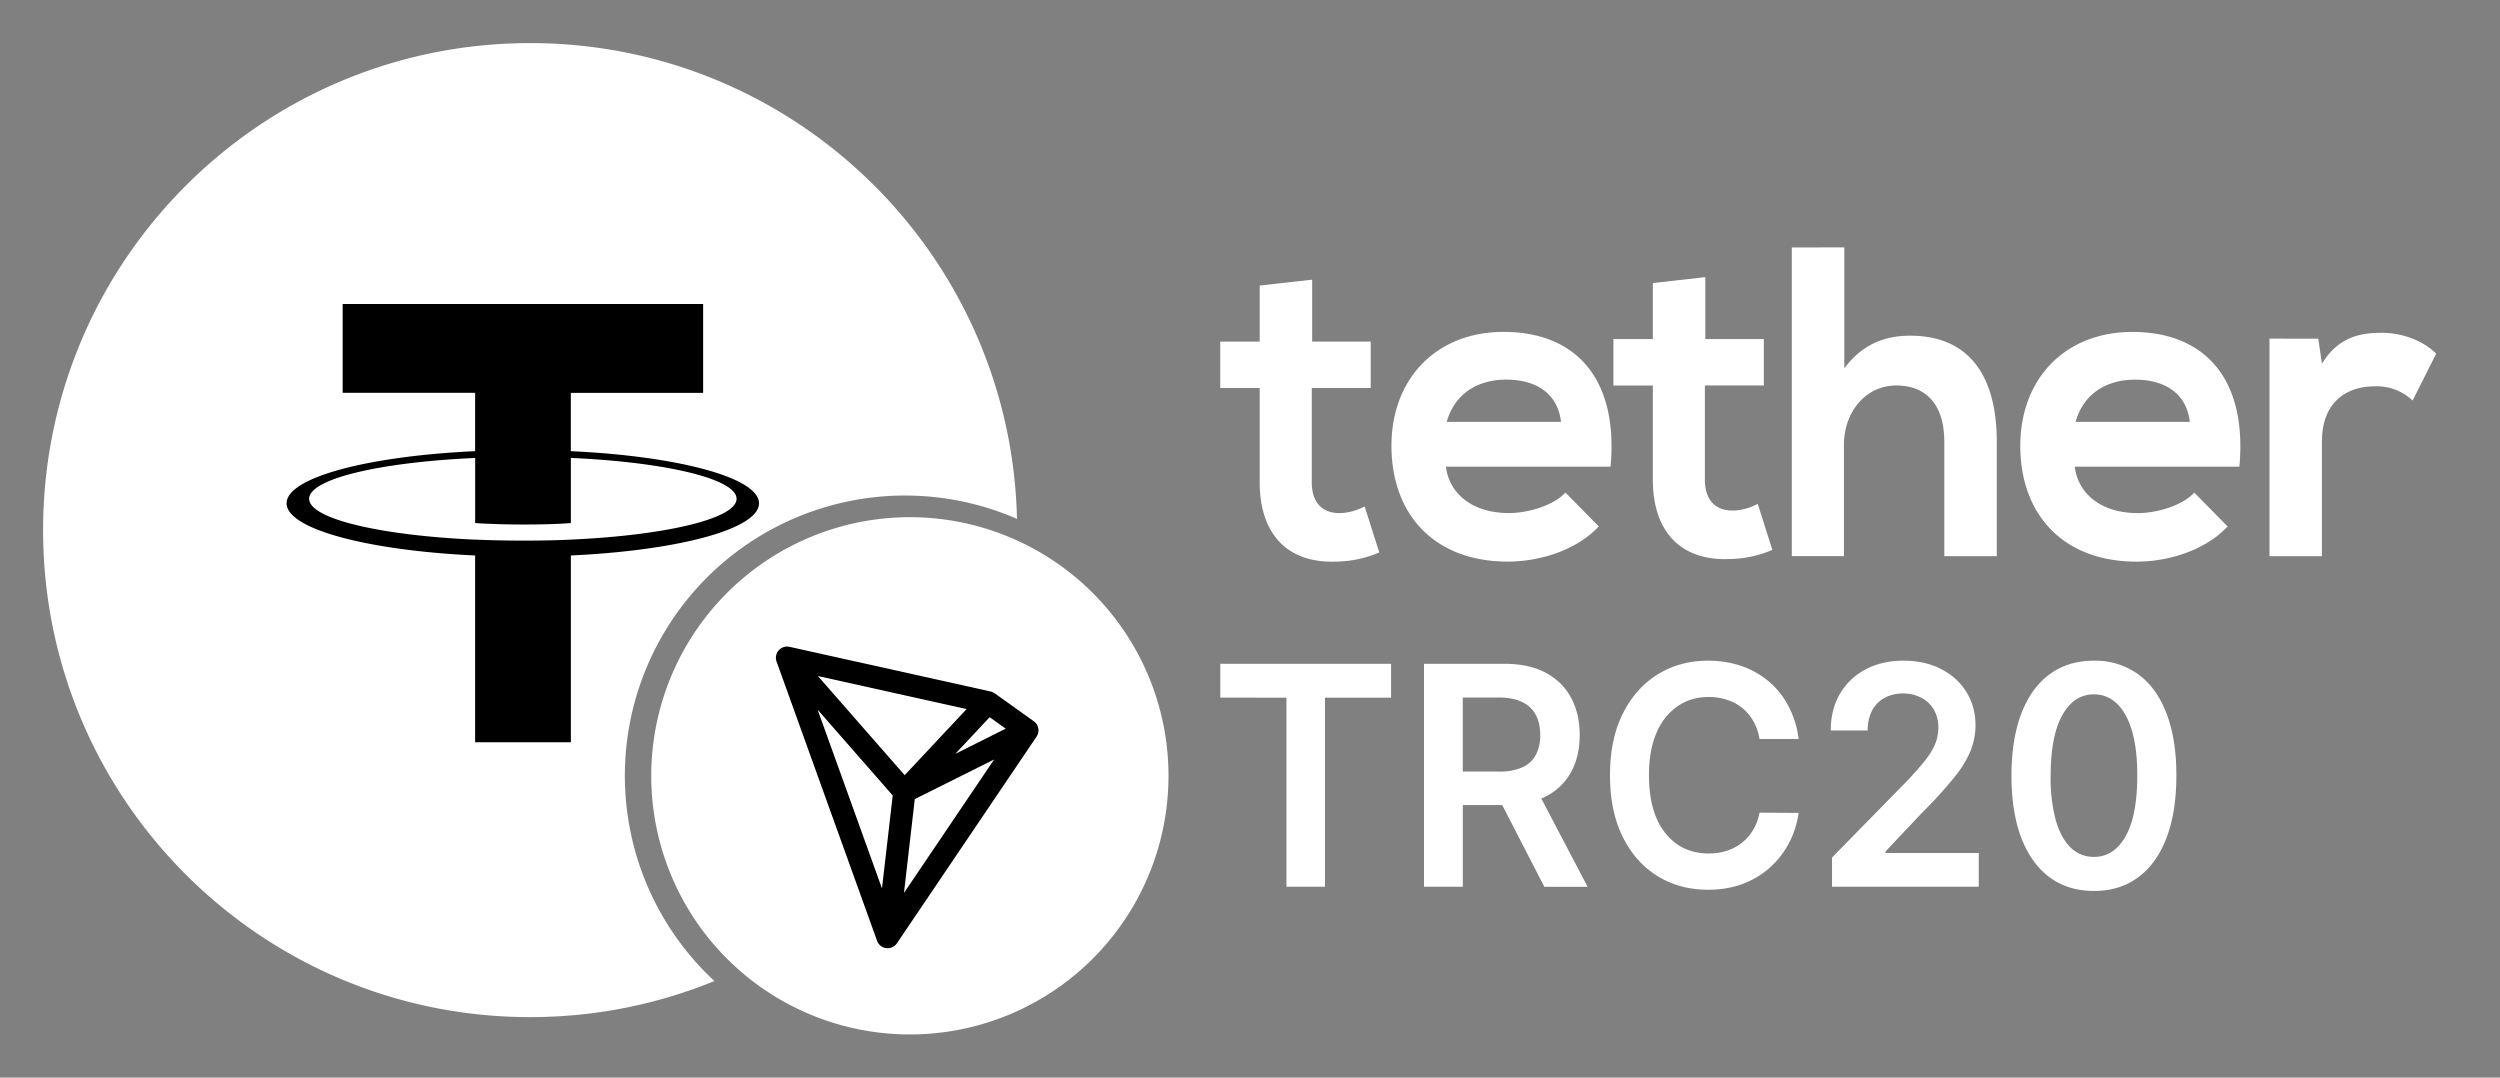
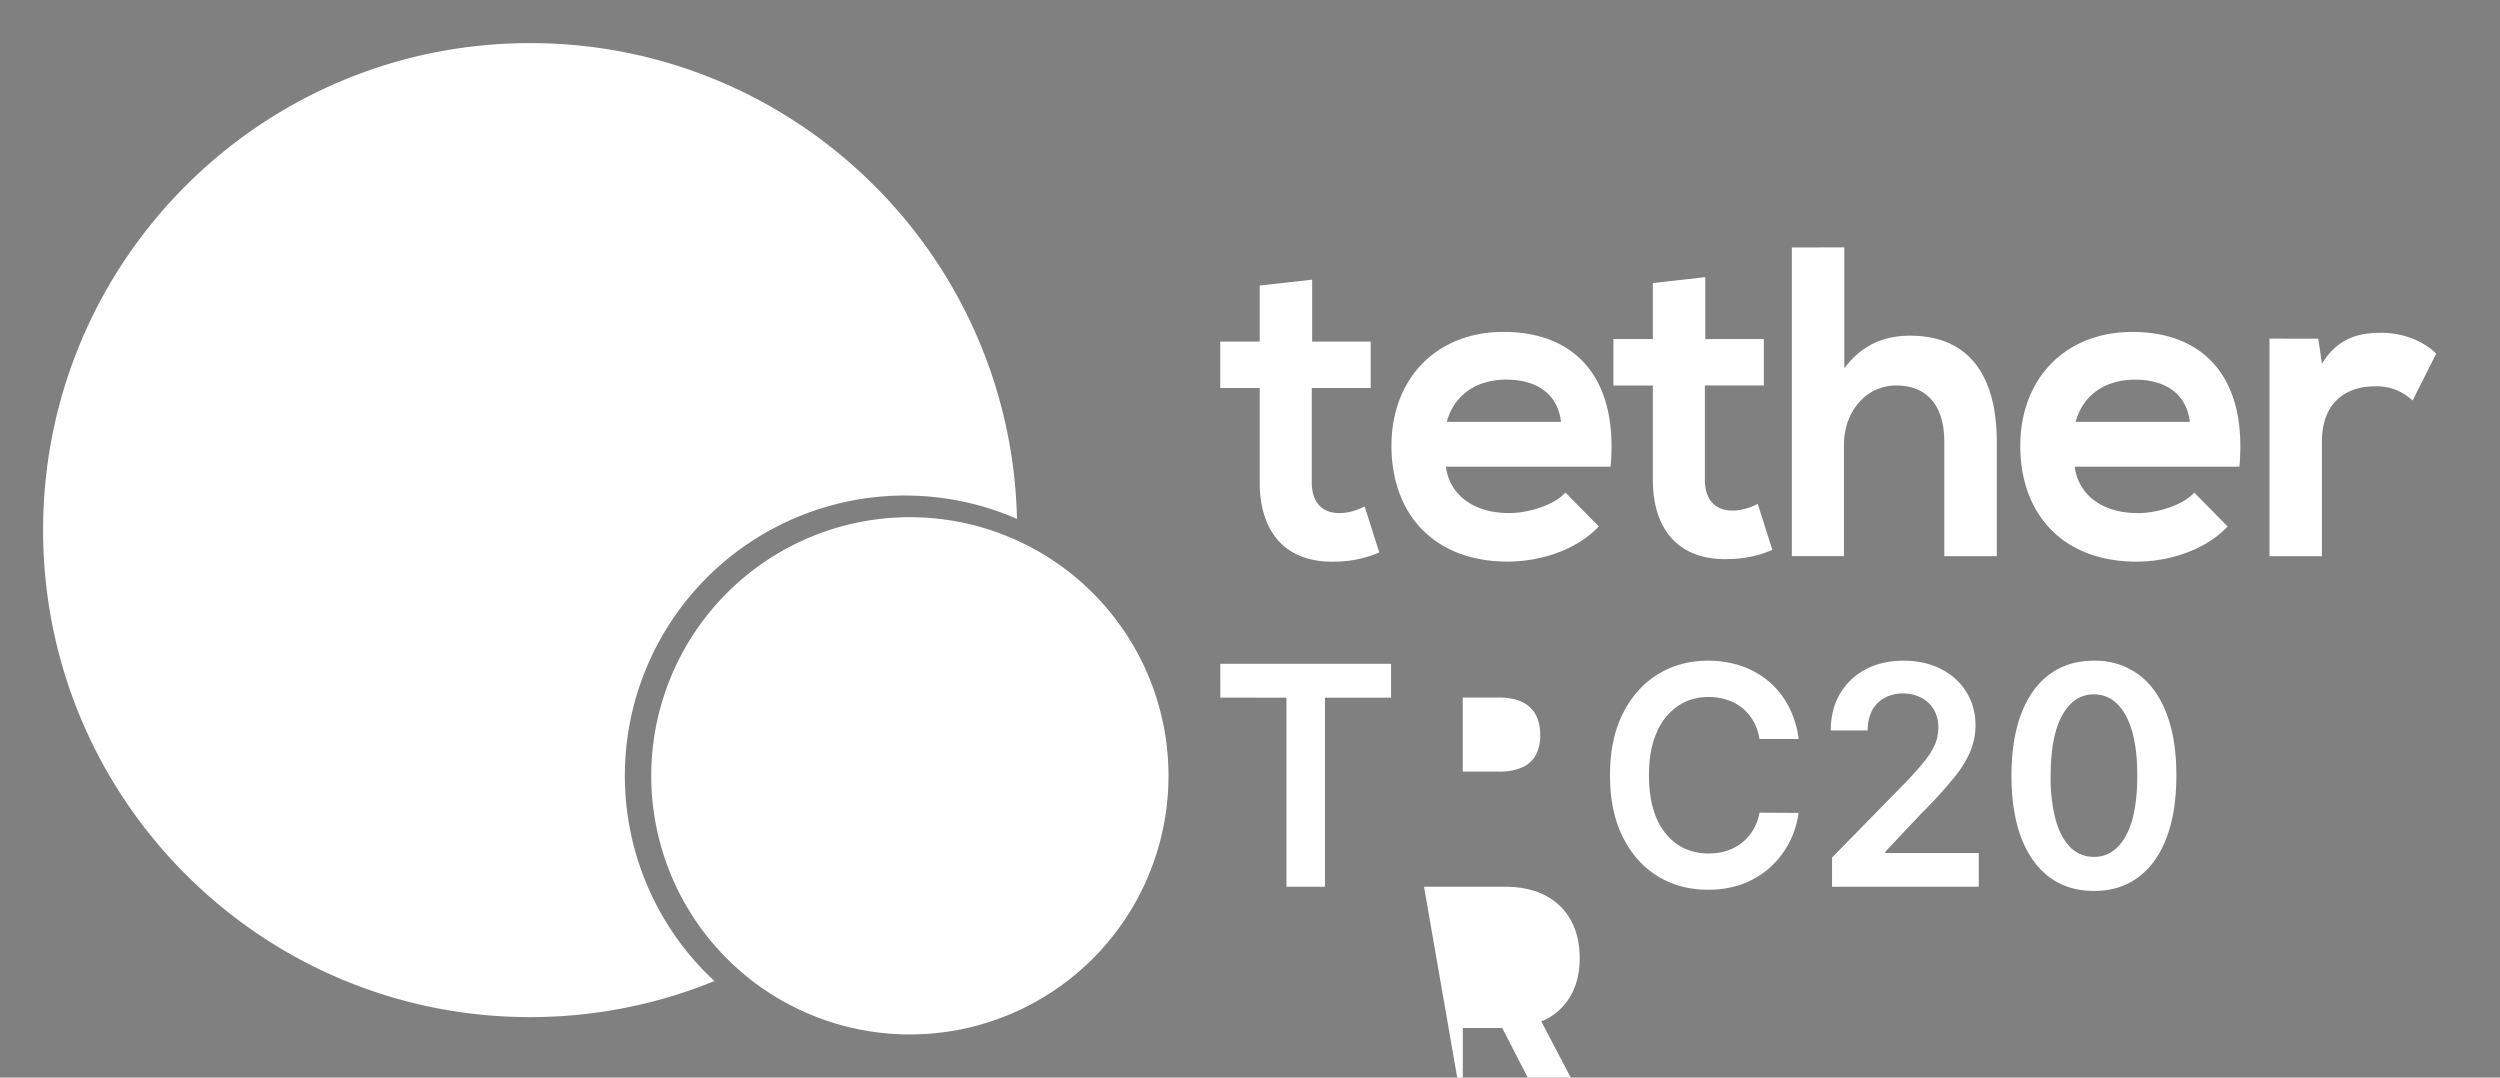
<svg xmlns="http://www.w3.org/2000/svg" width="58" height="25" fill="none">
  <rect width="100%" height="100%" fill="#808080" stroke="none" />
-   <path fill="#fff" fill-rule="evenodd" d="M16.574 22.76c-1.32.54-2.763.837-4.276.837C6.058 23.597 1 18.538 1 12.298S6.058 1 12.298 1c6.153 0 11.157 4.918 11.296 11.038a6.5 6.5 0 0 0-7.02 10.722M21 12a6 6 0 1 1-.001 11.998A6 6 0 0 1 21 12m9.442-5.511v1.436H31.8v1.077h-1.367v2.184c0 .485.254.718.64.718.19 0 .406-.058.586-.155l.34 1.067a2.6 2.6 0 0 1-1.01.213c-1.066.04-1.764-.582-1.764-1.843V9.002h-.915V7.925h.915v-1.3zm23.342 1.368.085.582c.377-.62.886-.718 1.386-.718.51 0 .99.204 1.264.485l-.547 1.087a1.2 1.2 0 0 0-.877-.33c-.642 0-1.226.35-1.226 1.281v2.66h-1.217V7.856zm-2.98 1.931c-.076-.66-.576-.98-1.274-.98-.66 0-1.197.33-1.376.98zm-2.67 1.039c.076.62.604 1.077 1.462 1.077.444 0 1.038-.175 1.311-.476l.774.786c-.519.553-1.368.816-2.113.816-1.688 0-2.697-1.078-2.697-2.689 0-1.533 1.018-2.64 2.603-2.64 1.64 0 2.669 1.049 2.48 3.126zM42.788 5.74v2.805c.434-.582.972-.757 1.528-.757 1.396 0 2.009.97 2.009 2.455v2.66h-1.217v-2.65c0-.922-.471-1.31-1.113-1.31-.716 0-1.216.621-1.216 1.378v2.581H41.57V5.741zm-3.225.69v1.436h1.358v1.077h-1.368v2.183c0 .486.255.719.642.719.188 0 .405-.059.584-.156l.34 1.068a2.6 2.6 0 0 1-1.01.213c-1.065.04-1.763-.582-1.763-1.844V8.944h-.915V7.867h.915v-1.3zm-3.348 3.357c-.076-.66-.575-.98-1.273-.98-.66 0-1.198.33-1.377.98zm-2.67 1.039c.076.62.604 1.077 1.463 1.077.443 0 1.037-.175 1.31-.476l.774.786c-.519.553-1.368.816-2.113.816-1.688 0-2.697-1.078-2.697-2.689 0-1.533 1.019-2.64 2.603-2.64 1.641 0 2.669 1.049 2.48 3.126zm7.276 6.318h.907a2.2 2.2 0 0 0-.238-.767 1.9 1.9 0 0 0-.458-.571 2 2 0 0 0-.635-.356 2.4 2.4 0 0 0-.771-.122q-.65 0-1.164.316t-.812.912q-.299.593-.298 1.43 0 .833.295 1.429.296.596.81.912.514.315 1.169.315.444 0 .807-.136.364-.139.635-.384.272-.248.44-.57.169-.324.22-.693l-.907-.005a1.2 1.2 0 0 1-.15.404q-.107.177-.264.298-.156.122-.352.185-.194.06-.417.06-.402 0-.715-.204a1.4 1.4 0 0 1-.49-.611q-.177-.407-.177-1 0-.585.177-.988a1.4 1.4 0 0 1 .49-.616q.312-.212.717-.212.228 0 .425.065a1.06 1.06 0 0 1 .613.498q.104.18.143.411m-12.51-.96V15.4h3.962v.786h-1.534v4.387h-.893v-4.387zm4.726 4.388V15.4h1.862q.572 0 .96.207.39.208.59.581.2.372.2.867 0 .498-.203.863a1.37 1.37 0 0 1-.688.607l1.074 2.048h-1.004l-.976-1.895h-.915v1.895zm1.729-2.672h-.83v-1.718h.825q.337 0 .55.104a.67.67 0 0 1 .318.298q.105.195.104.47a.95.95 0 0 1-.104.464.66.66 0 0 1-.315.286 1.3 1.3 0 0 1-.548.096m7.737 2.672v-.677l1.724-1.76q.247-.26.412-.463.165-.202.248-.391a1 1 0 0 0 .082-.404.8.8 0 0 0-.107-.42.7.7 0 0 0-.293-.272.9.9 0 0 0-.424-.096.85.85 0 0 0-.43.106.7.7 0 0 0-.286.295 1 1 0 0 0-.099.457h-.856q0-.492.216-.856a1.5 1.5 0 0 1 .594-.563q.381-.2.873-.2.5 0 .877.195.379.194.587.533.21.338.211.773 0 .29-.107.57a2.4 2.4 0 0 1-.375.622 10 10 0 0 1-.75.826l-.855.906v.036h2.162v.783zm5.048-.218q.43.316 1.028.316.6 0 1.026-.316.429-.315.657-.914.23-.6.23-1.45 0-.843-.23-1.44-.228-.595-.657-.908a1.7 1.7 0 0 0-1.026-.314q-.597 0-1.026.314-.426.312-.657.909-.227.593-.23 1.44 0 .845.228 1.447.231.598.657.916m1.763-.952q-.27.478-.735.478a.76.76 0 0 1-.536-.212q-.225-.216-.349-.637a3.8 3.8 0 0 1-.119-1.04q.003-.925.272-1.402.27-.48.732-.48.308 0 .533.215.225.212.35.63.123.42.123 1.037 0 .93-.271 1.411" clip-rule="evenodd" />
-   <path fill="#000" fill-rule="evenodd" d="M13.243 9.114v1.353c2.492.116 4.366.614 4.366 1.21 0 .597-1.873 1.094-4.365 1.21v4.334h-2.221v-4.334c-2.496-.116-4.374-.614-4.374-1.21 0-.597 1.877-1.095 4.374-1.21V9.113H7.95V7.053h8.363v2.061zm0 3.405c2.2-.099 3.845-.486 3.845-.947 0-.462-1.643-.85-3.844-.948v1.51c-.063.007-.408.035-1.092.035-.57 0-.984-.024-1.128-.034v-1.51c-2.206.098-3.852.484-3.852.947s1.646.85 3.852.948v-.002c.142.008.545.024 1.118.024.717 0 1.039-.02 1.102-.023M18.316 15.006a.26.26 0 0 0-.3.341l2.333 6.482a.26.26 0 0 0 .458.057l3.241-4.796a.26.26 0 0 0-.064-.357l-.907-.648a.3.3 0 0 0-.095-.042zm2.146 5.606-1.494-4.149 1.743 1.992zm.51.104 2.093-3.097-1.842.92zm1.19-3.226 1.17-.585-.372-.266zm-3.187-1.806 3.45.767-1.437 1.533z" clip-rule="evenodd" />
+   <path fill="#fff" fill-rule="evenodd" d="M16.574 22.76c-1.32.54-2.763.837-4.276.837C6.058 23.597 1 18.538 1 12.298S6.058 1 12.298 1c6.153 0 11.157 4.918 11.296 11.038a6.5 6.5 0 0 0-7.02 10.722M21 12a6 6 0 1 1-.001 11.998A6 6 0 0 1 21 12m9.442-5.511v1.436H31.8v1.077h-1.367v2.184c0 .485.254.718.64.718.19 0 .406-.058.586-.155l.34 1.067a2.6 2.6 0 0 1-1.01.213c-1.066.04-1.764-.582-1.764-1.843V9.002h-.915V7.925h.915v-1.3zm23.342 1.368.085.582c.377-.62.886-.718 1.386-.718.51 0 .99.204 1.264.485l-.547 1.087a1.2 1.2 0 0 0-.877-.33c-.642 0-1.226.35-1.226 1.281v2.66h-1.217V7.856zm-2.98 1.931c-.076-.66-.576-.98-1.274-.98-.66 0-1.197.33-1.376.98zm-2.67 1.039c.076.62.604 1.077 1.462 1.077.444 0 1.038-.175 1.311-.476l.774.786c-.519.553-1.368.816-2.113.816-1.688 0-2.697-1.078-2.697-2.689 0-1.533 1.018-2.64 2.603-2.64 1.64 0 2.669 1.049 2.48 3.126zM42.788 5.74v2.805c.434-.582.972-.757 1.528-.757 1.396 0 2.009.97 2.009 2.455v2.66h-1.217v-2.65c0-.922-.471-1.31-1.113-1.31-.716 0-1.216.621-1.216 1.378v2.581H41.57V5.741zm-3.225.69v1.436h1.358v1.077h-1.368v2.183c0 .486.255.719.642.719.188 0 .405-.059.584-.156l.34 1.068a2.6 2.6 0 0 1-1.01.213c-1.065.04-1.763-.582-1.763-1.844V8.944h-.915V7.867h.915v-1.3zm-3.348 3.357c-.076-.66-.575-.98-1.273-.98-.66 0-1.198.33-1.377.98zm-2.67 1.039c.076.62.604 1.077 1.463 1.077.443 0 1.037-.175 1.31-.476l.774.786c-.519.553-1.368.816-2.113.816-1.688 0-2.697-1.078-2.697-2.689 0-1.533 1.019-2.64 2.603-2.64 1.641 0 2.669 1.049 2.48 3.126zm7.276 6.318h.907a2.2 2.2 0 0 0-.238-.767 1.9 1.9 0 0 0-.458-.571 2 2 0 0 0-.635-.356 2.4 2.4 0 0 0-.771-.122q-.65 0-1.164.316t-.812.912q-.299.593-.298 1.43 0 .833.295 1.429.296.596.81.912.514.315 1.169.315.444 0 .807-.136.364-.139.635-.384.272-.248.44-.57.169-.324.22-.693l-.907-.005a1.2 1.2 0 0 1-.15.404q-.107.177-.264.298-.156.122-.352.185-.194.06-.417.06-.402 0-.715-.204a1.4 1.4 0 0 1-.49-.611q-.177-.407-.177-1 0-.585.177-.988a1.4 1.4 0 0 1 .49-.616q.312-.212.717-.212.228 0 .425.065a1.06 1.06 0 0 1 .613.498q.104.18.143.411m-12.51-.96V15.4h3.962v.786h-1.534v4.387h-.893v-4.387zm4.726 4.388h1.862q.572 0 .96.207.39.208.59.581.2.372.2.867 0 .498-.203.863a1.37 1.37 0 0 1-.688.607l1.074 2.048h-1.004l-.976-1.895h-.915v1.895zm1.729-2.672h-.83v-1.718h.825q.337 0 .55.104a.67.67 0 0 1 .318.298q.105.195.104.47a.95.95 0 0 1-.104.464.66.66 0 0 1-.315.286 1.3 1.3 0 0 1-.548.096m7.737 2.672v-.677l1.724-1.76q.247-.26.412-.463.165-.202.248-.391a1 1 0 0 0 .082-.404.8.8 0 0 0-.107-.42.7.7 0 0 0-.293-.272.9.9 0 0 0-.424-.096.85.85 0 0 0-.43.106.7.7 0 0 0-.286.295 1 1 0 0 0-.099.457h-.856q0-.492.216-.856a1.5 1.5 0 0 1 .594-.563q.381-.2.873-.2.5 0 .877.195.379.194.587.533.21.338.211.773 0 .29-.107.57a2.4 2.4 0 0 1-.375.622 10 10 0 0 1-.75.826l-.855.906v.036h2.162v.783zm5.048-.218q.43.316 1.028.316.6 0 1.026-.316.429-.315.657-.914.23-.6.23-1.45 0-.843-.23-1.44-.228-.595-.657-.908a1.7 1.7 0 0 0-1.026-.314q-.597 0-1.026.314-.426.312-.657.909-.227.593-.23 1.44 0 .845.228 1.447.231.598.657.916m1.763-.952q-.27.478-.735.478a.76.76 0 0 1-.536-.212q-.225-.216-.349-.637a3.8 3.8 0 0 1-.119-1.04q.003-.925.272-1.402.27-.48.732-.48.308 0 .533.215.225.212.35.63.123.42.123 1.037 0 .93-.271 1.411" clip-rule="evenodd" />
</svg>